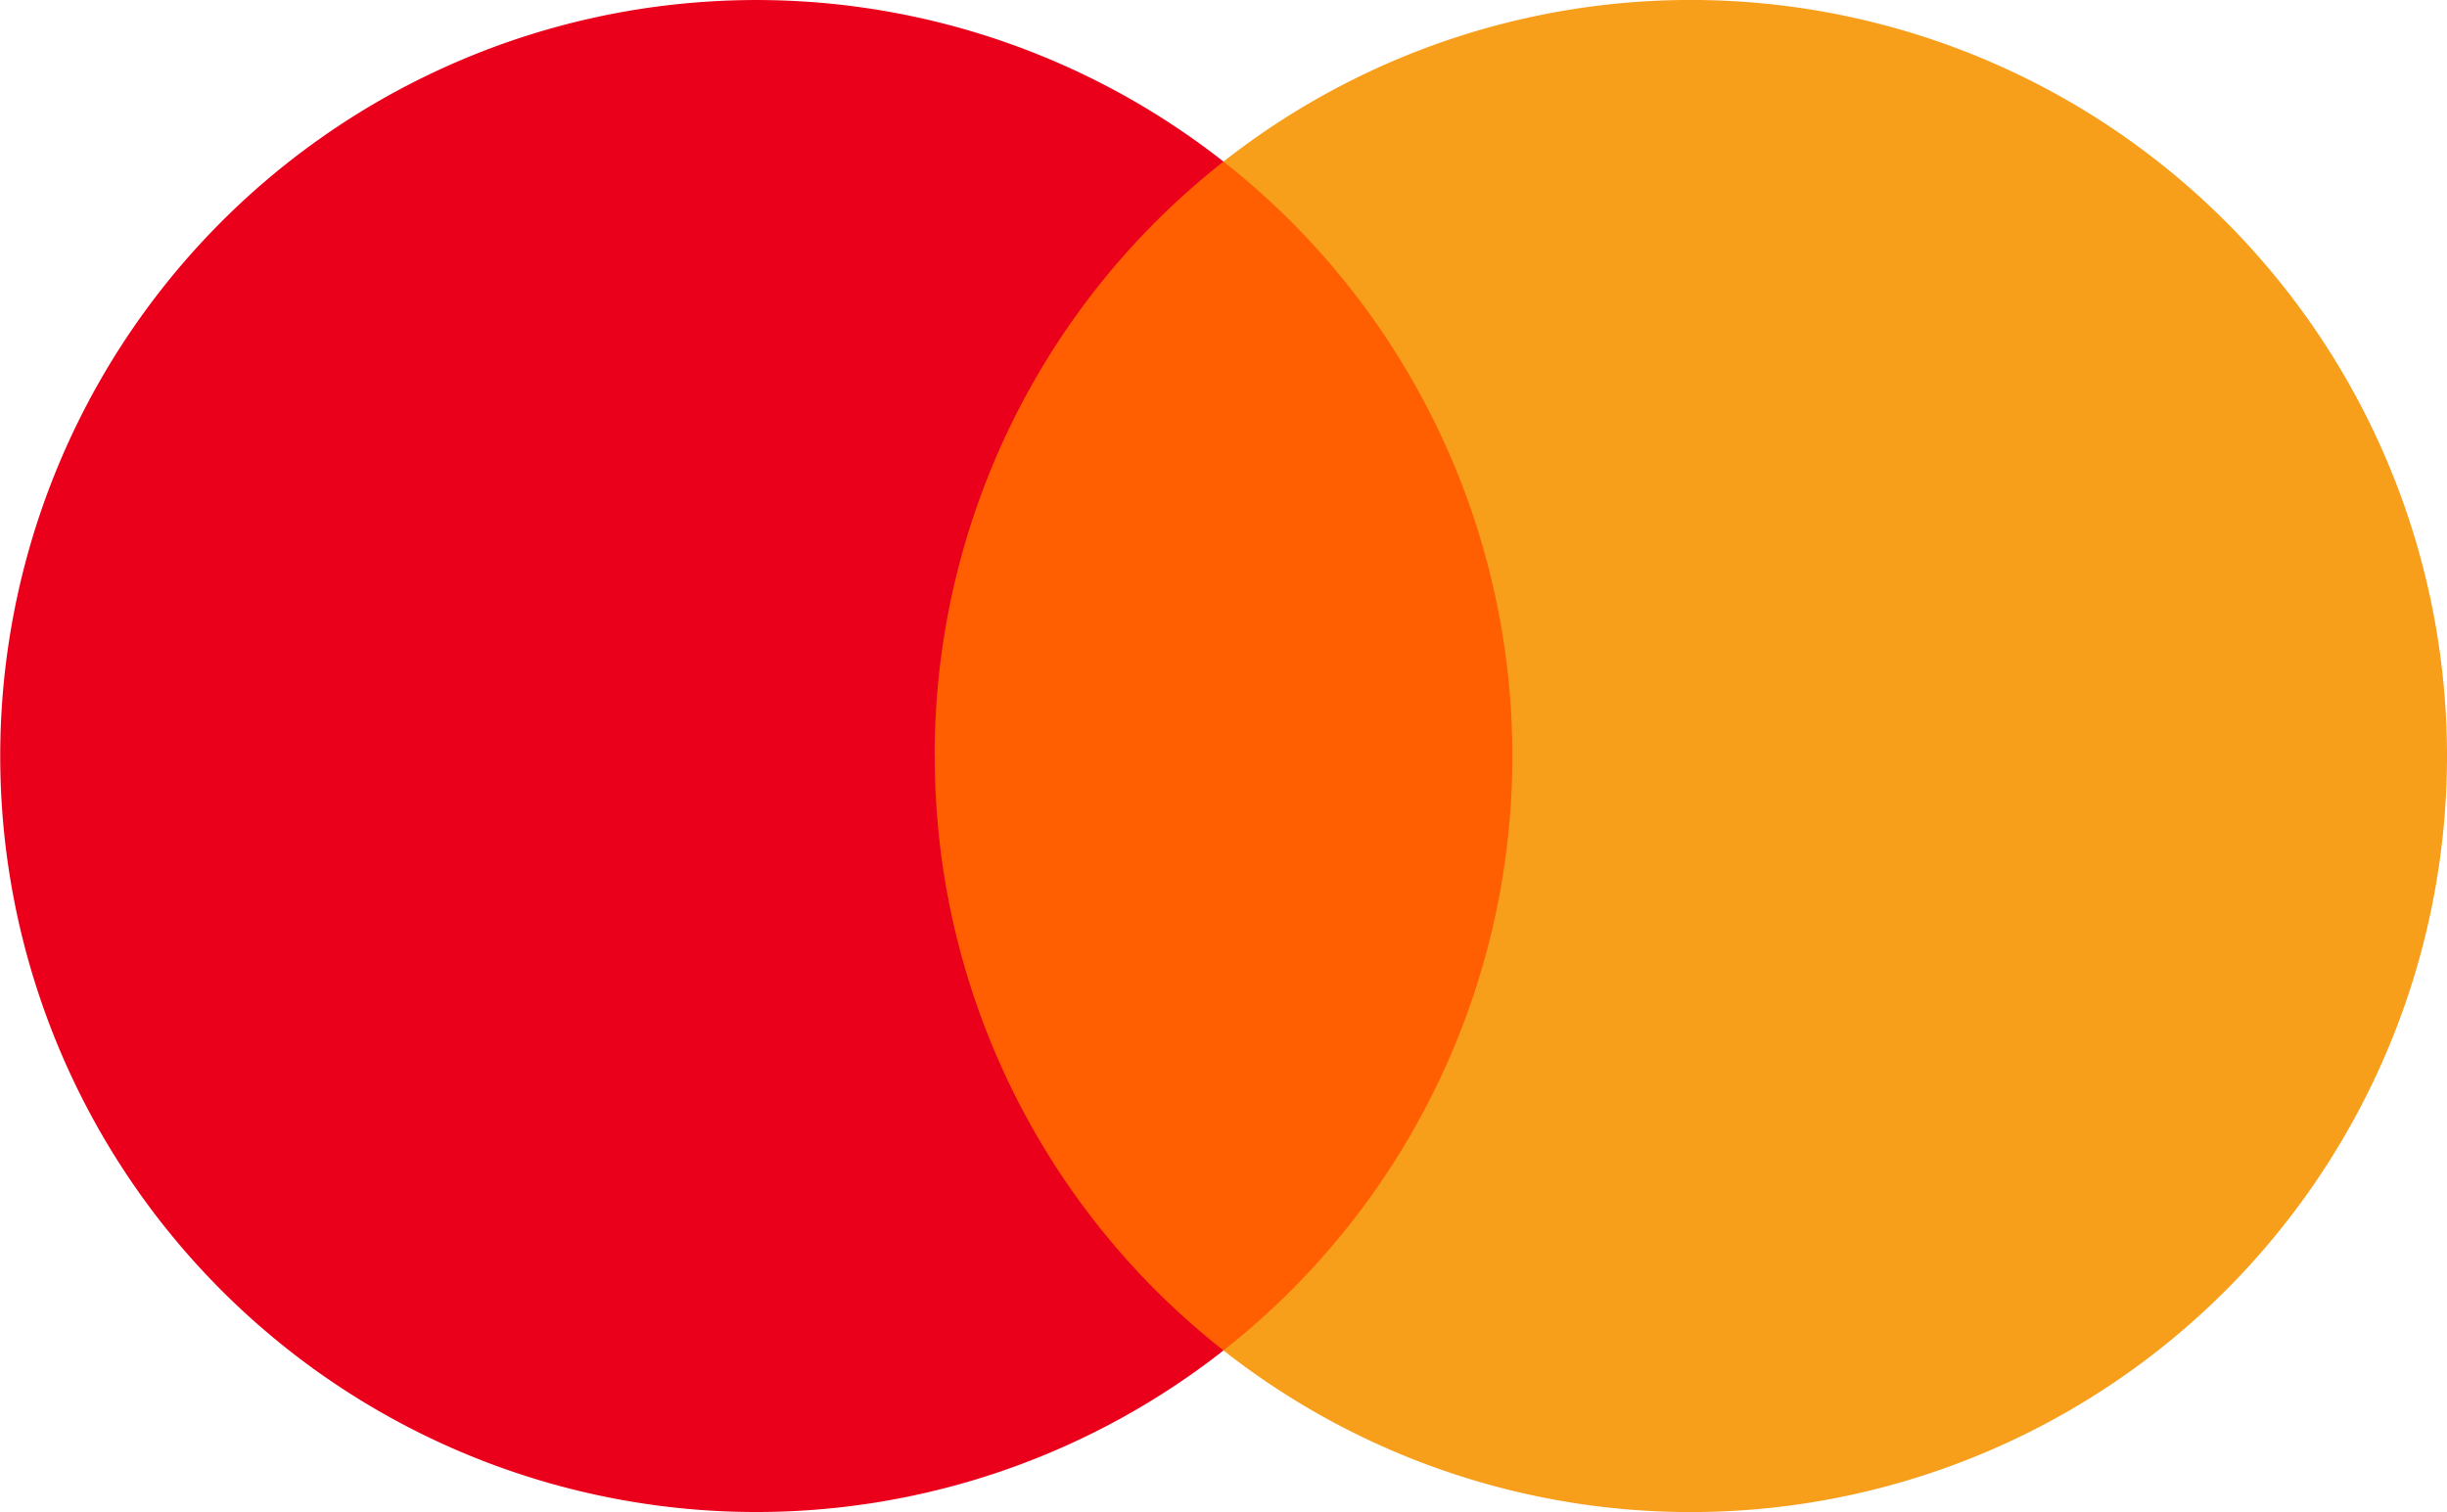
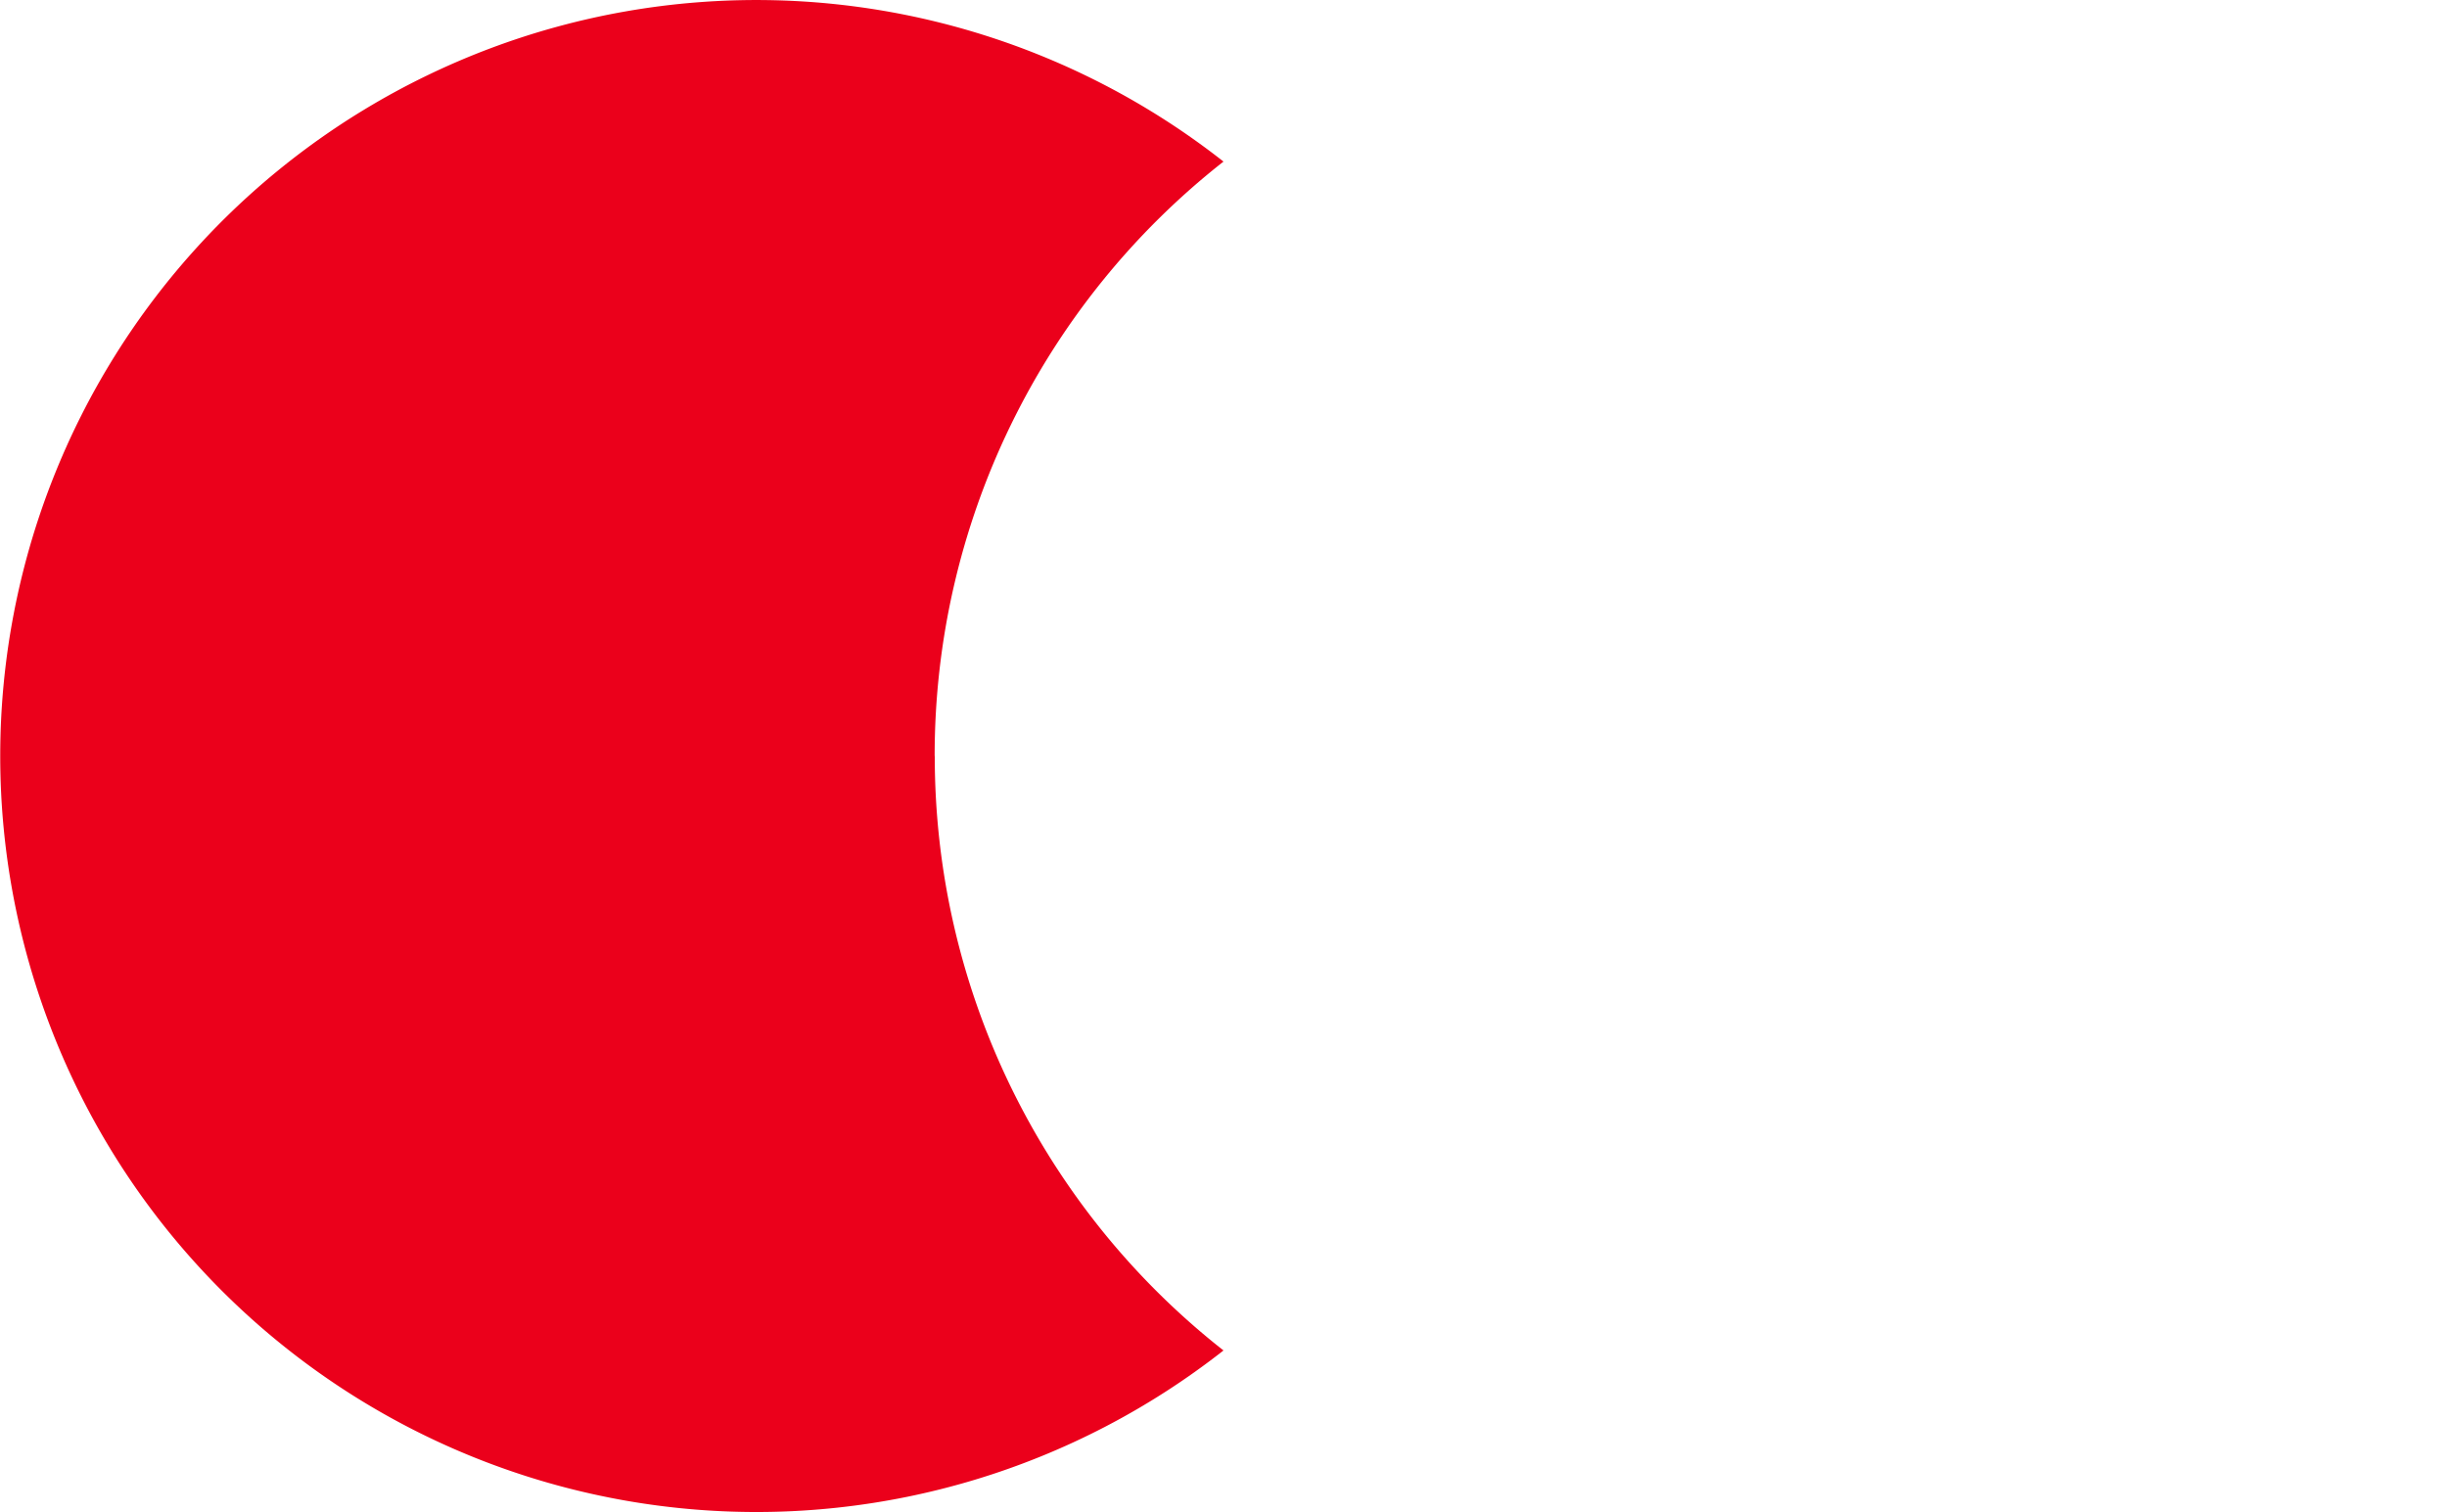
<svg xmlns="http://www.w3.org/2000/svg" id="Groupe_38" data-name="Groupe 38" width="43.91" height="27.138" viewBox="0 0 43.91 27.138">
-   <path id="Tracé_45" data-name="Tracé 45" d="M20.629,27.506H8.755V6.168H20.629V27.506Z" transform="translate(7.263 -3.269)" fill="#ff5f00" />
-   <path id="Tracé_46" data-name="Tracé 46" d="M16.772,18.153A13.546,13.546,0,0,1,21.955,7.484a13.568,13.568,0,1,0,0,21.337,13.55,13.55,0,0,1-5.181-10.668Z" transform="translate(0 -4.584)" fill="#eb001b" />
-   <path id="Tracé_47" data-name="Tracé 47" d="M33.955,18.153A13.57,13.57,0,0,1,12,28.821,13.571,13.571,0,0,0,12,7.484,13.57,13.57,0,0,1,33.955,18.153Z" transform="translate(9.955 -4.584)" fill="#f79e1b" />
+   <path id="Tracé_46" data-name="Tracé 46" d="M16.772,18.153A13.546,13.546,0,0,1,21.955,7.484a13.568,13.568,0,1,0,0,21.337,13.55,13.55,0,0,1-5.181-10.668" transform="translate(0 -4.584)" fill="#eb001b" />
</svg>